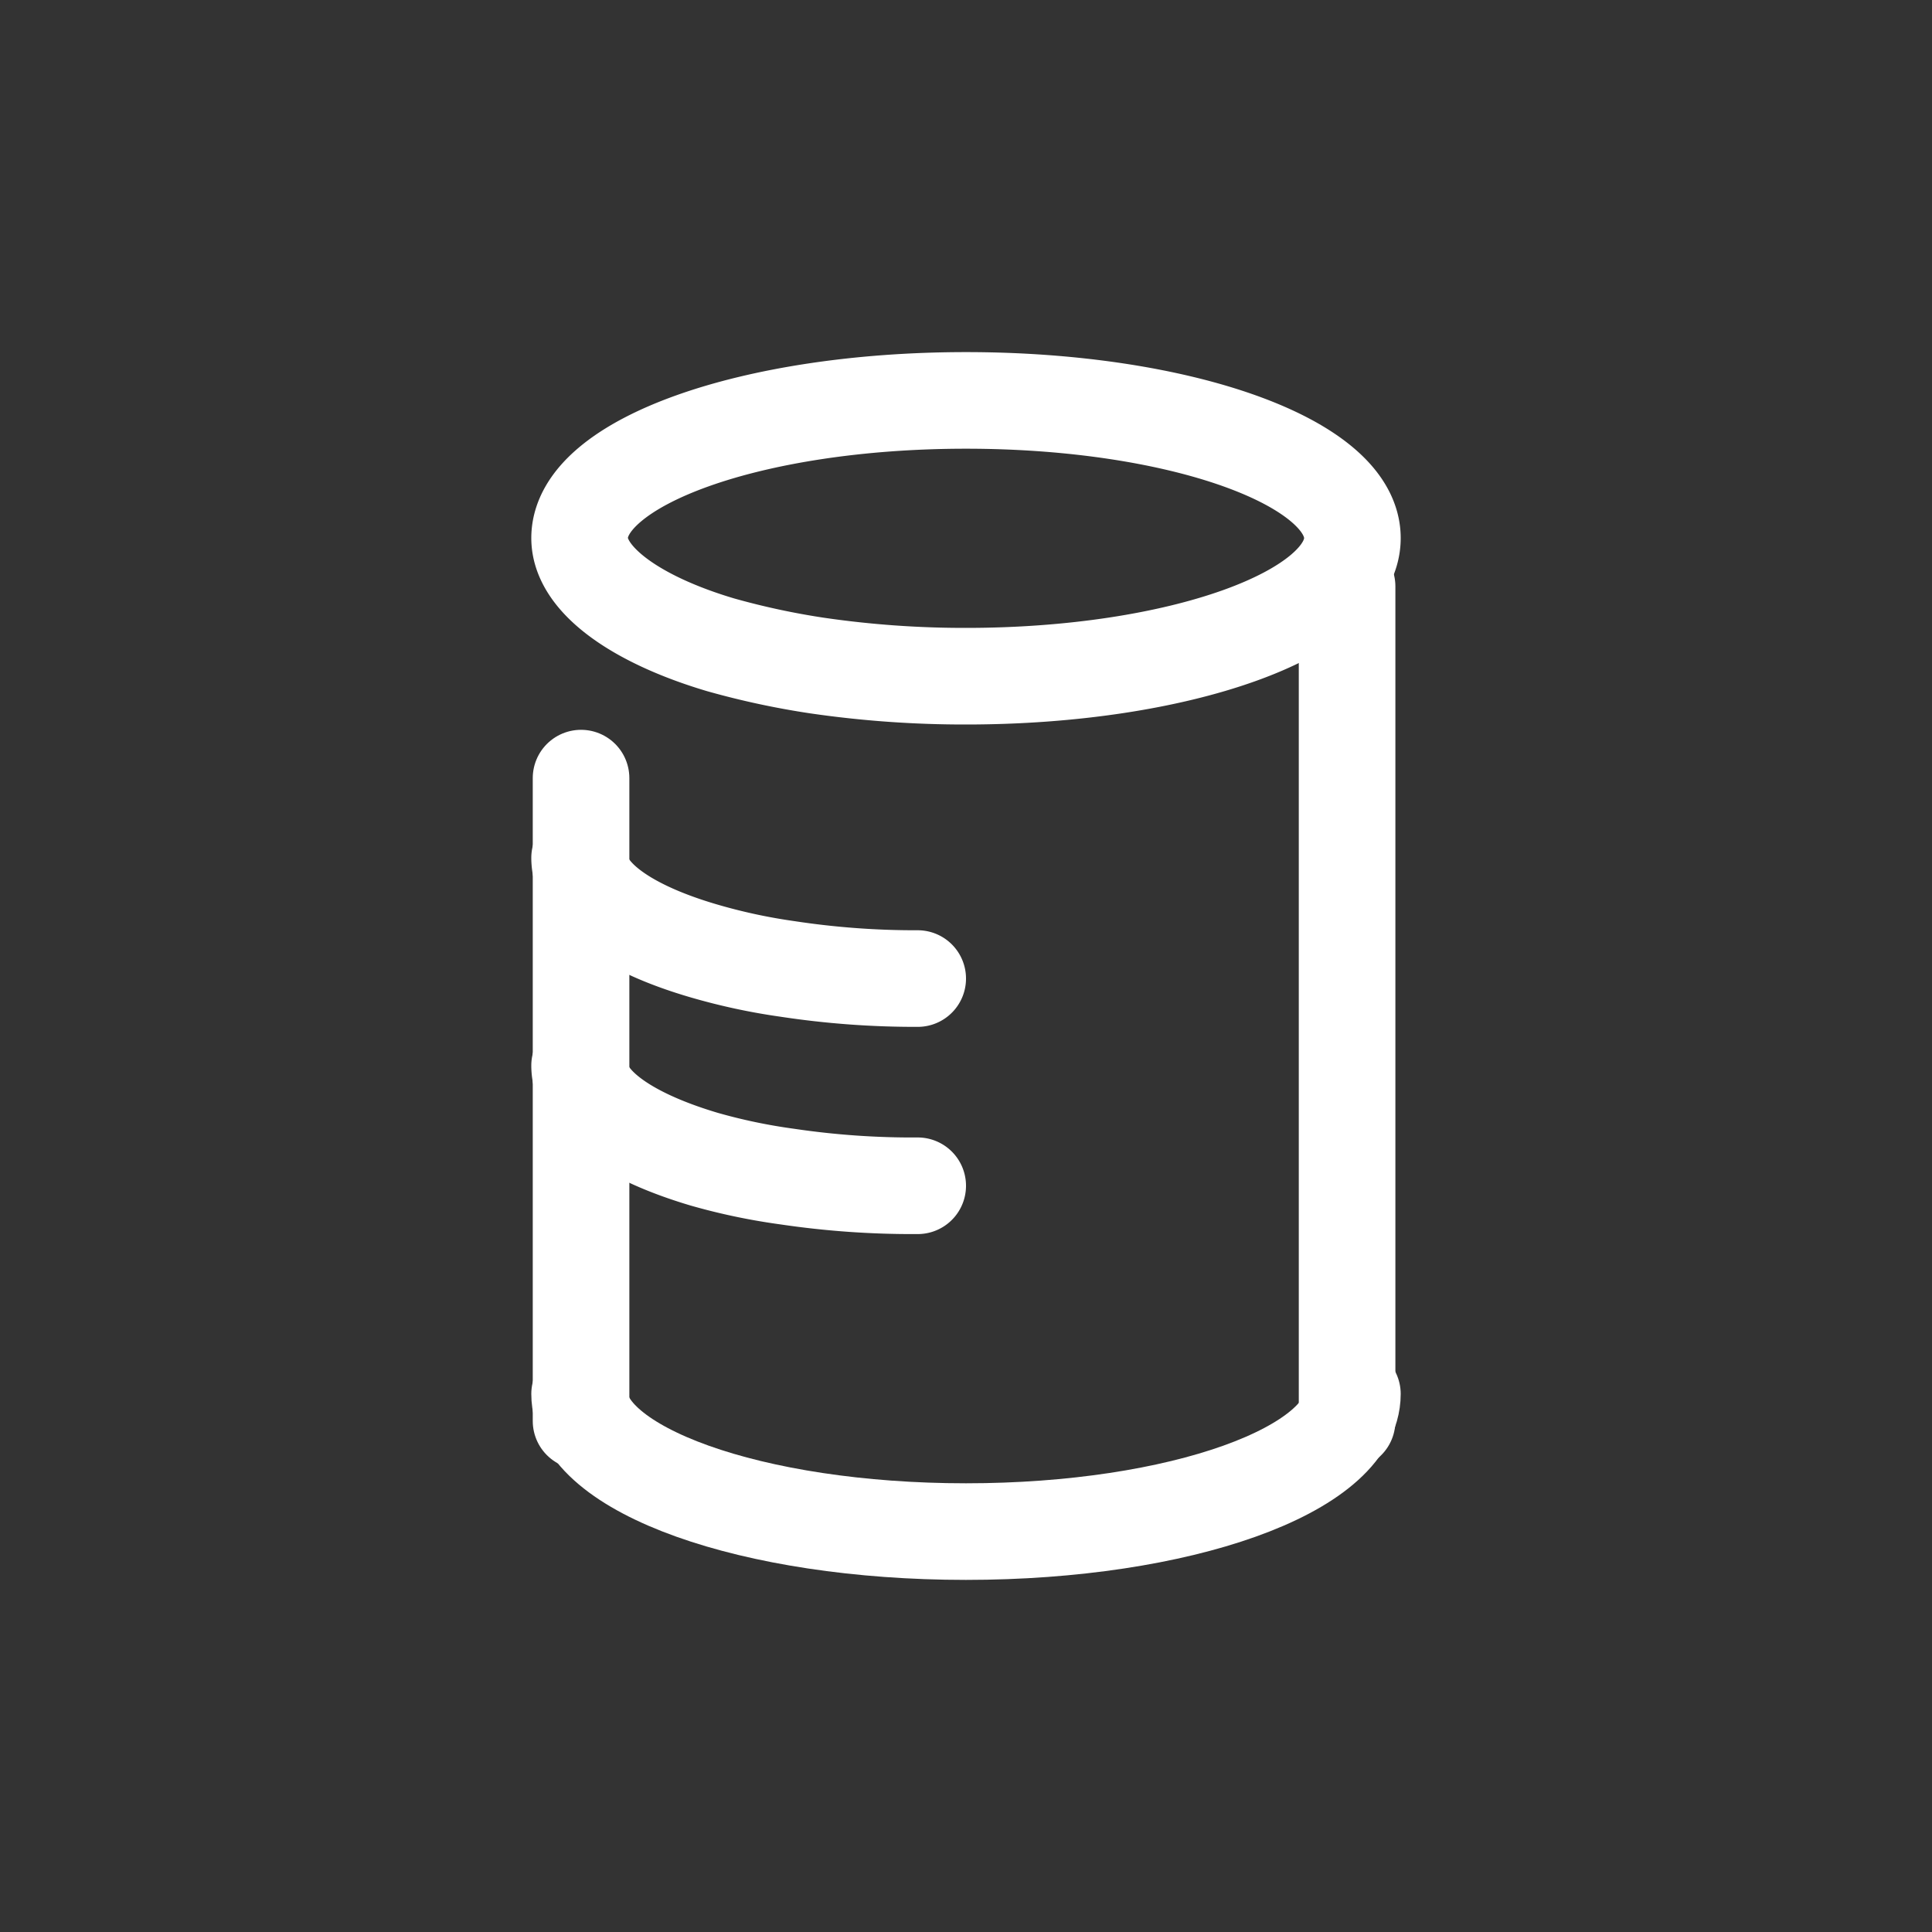
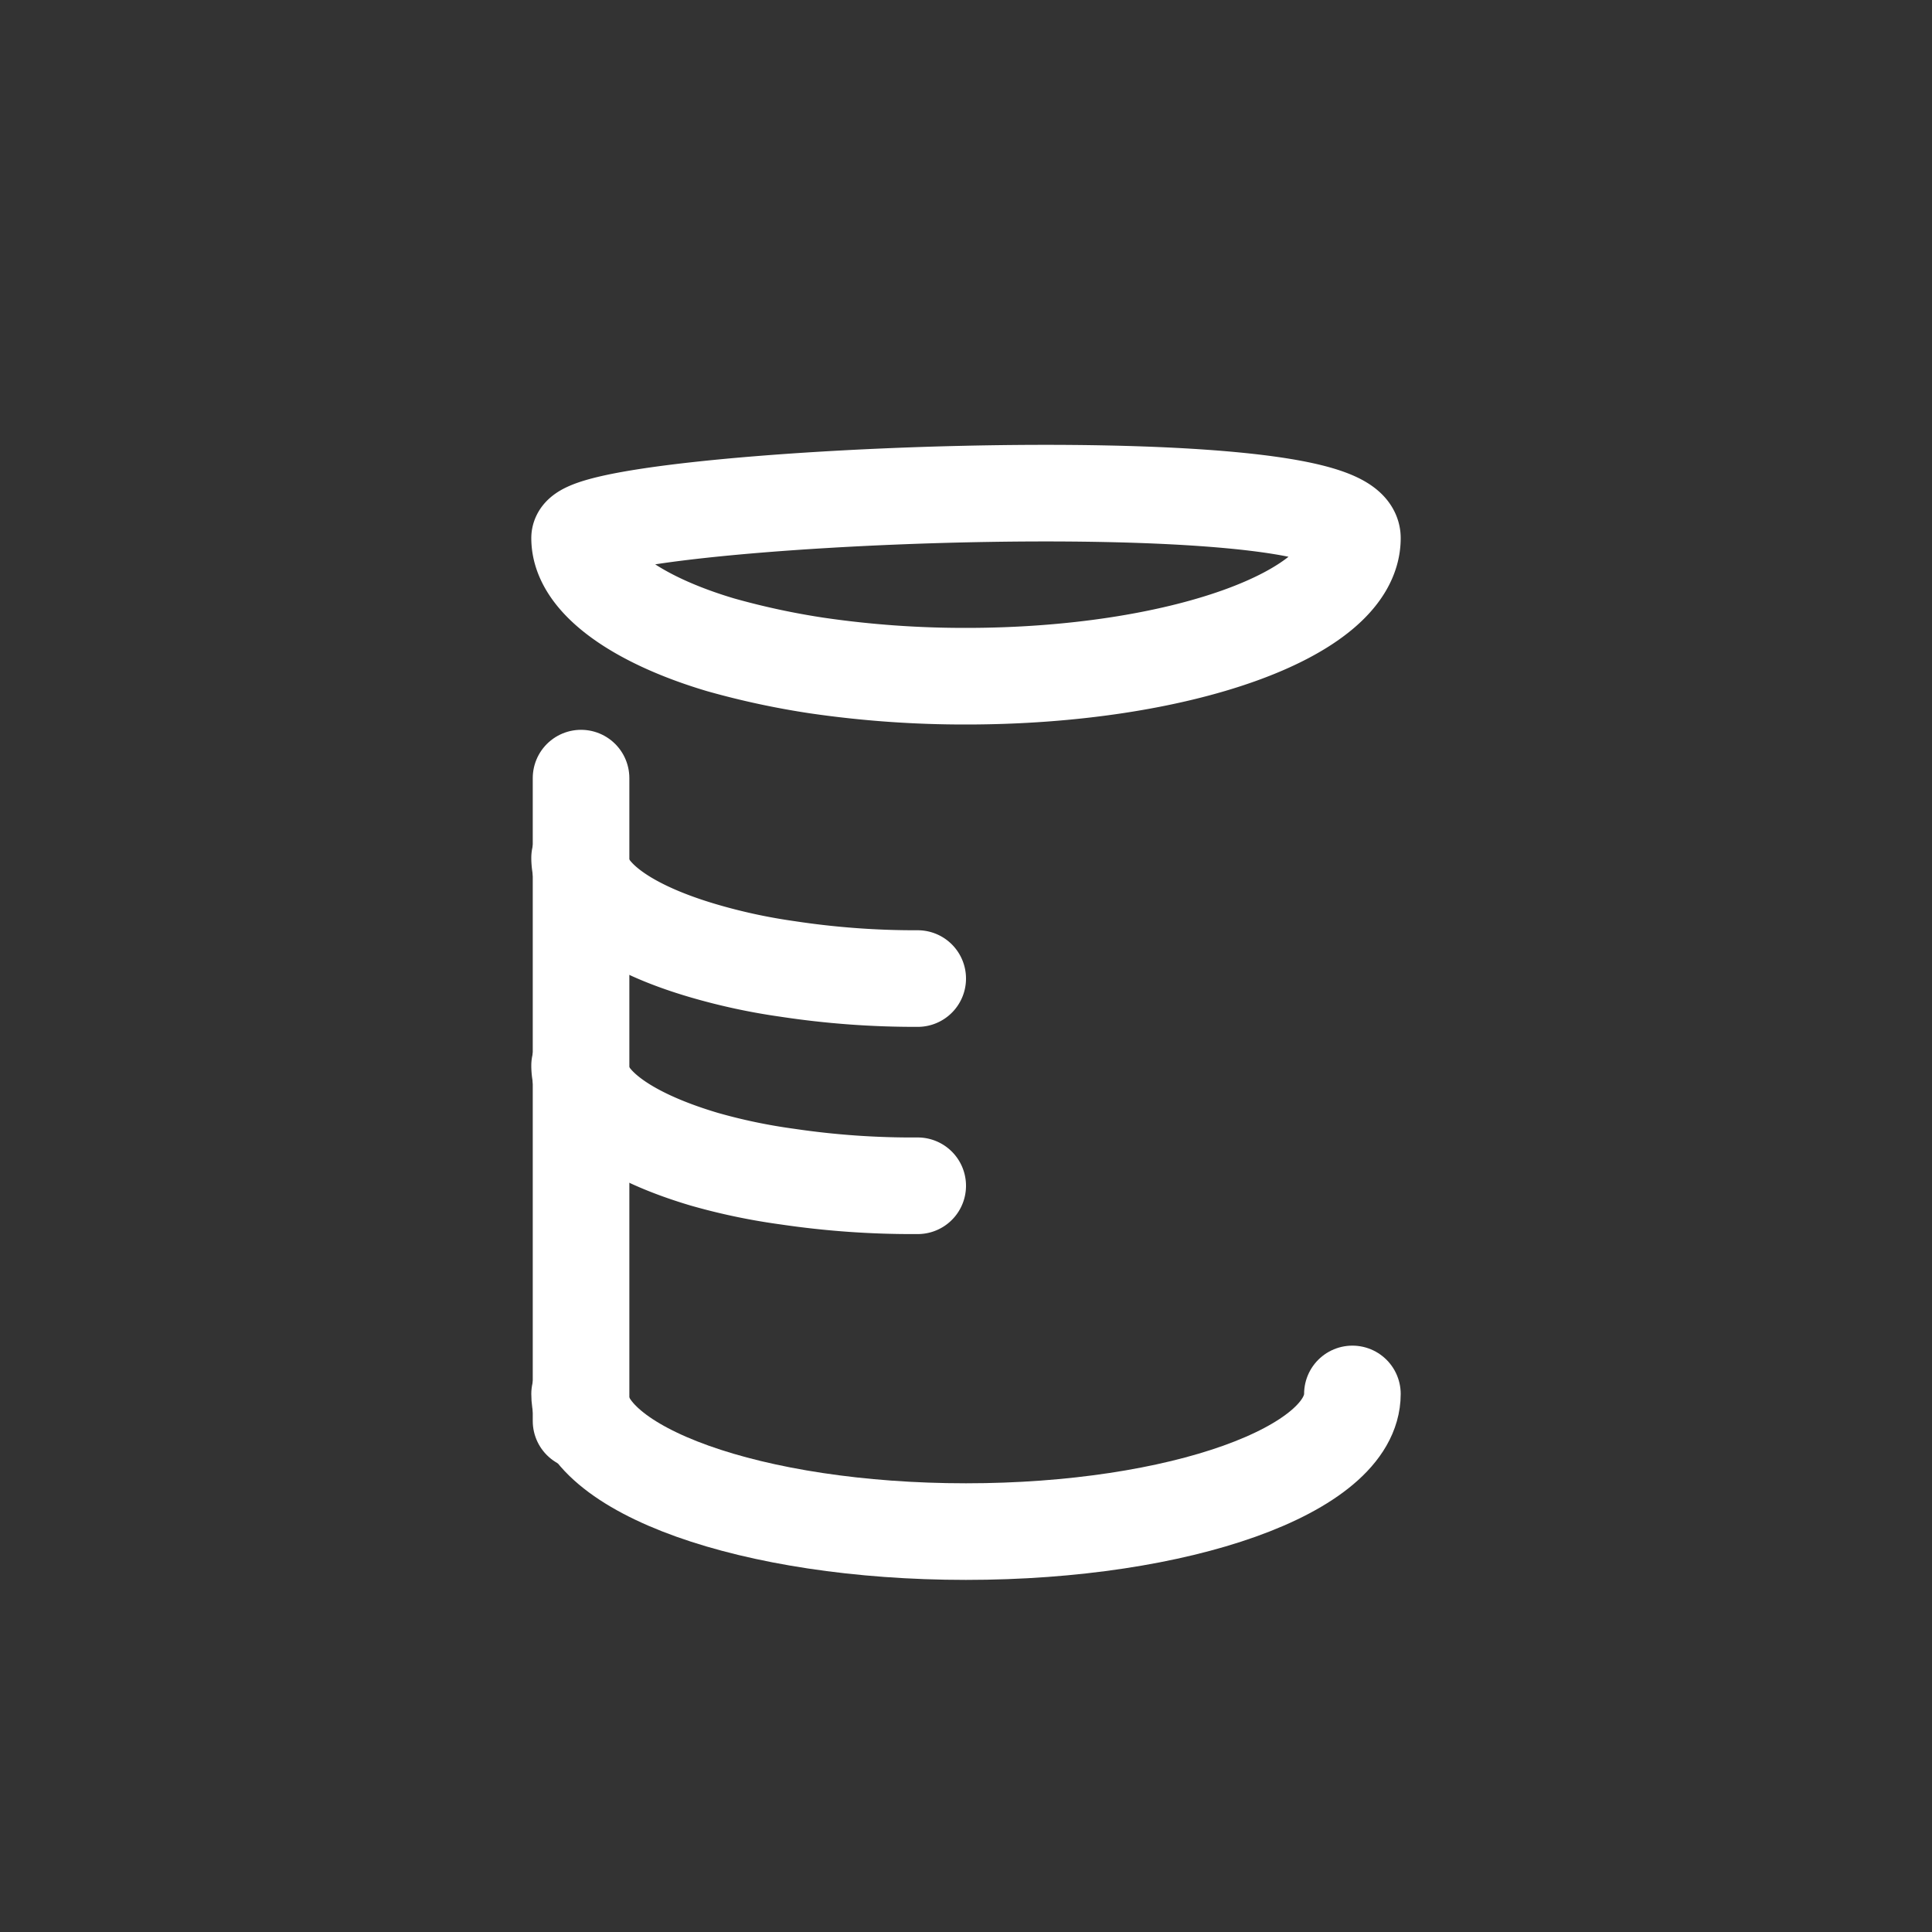
<svg xmlns="http://www.w3.org/2000/svg" id="Layer_1" data-name="Layer 1" viewBox="0 0 40 40">
  <rect x="0" y="0" width="40" height="40" fill="#333333" stroke="none" />
  <defs>
    <style>.cls-1{fill:none;stroke:#fff;stroke-linecap:round;stroke-linejoin:round;stroke-width:2px;}</style>
  </defs>
  <title>Reservoir_small</title>
-   <path class="cls-1" d="M28,11.14C28,12.72,24.4,14,20,14a21.15,21.15,0,0,1-3.08-.22,16.26,16.26,0,0,1-2-.43C13.17,12.83,12,12,12,11.14c0-1.57,3.57-2.85,8-2.85S28,9.57,28,11.14Z" />
+   <path class="cls-1" d="M28,11.14C28,12.72,24.4,14,20,14a21.15,21.15,0,0,1-3.08-.22,16.26,16.26,0,0,1-2-.43C13.17,12.83,12,12,12,11.14S28,9.57,28,11.14Z" />
  <path class="cls-1" d="M28,28.86c0,1.57-3.57,2.85-8,2.85s-8-1.28-8-2.85" />
  <line class="cls-1" x1="12.03" y1="16.11" x2="12.03" y2="29.42" />
-   <line class="cls-1" x1="27.89" y1="12.14" x2="27.89" y2="29.42" />
  <path class="cls-1" d="M19,20.26a17.55,17.55,0,0,1-2.7-.2,12.29,12.29,0,0,1-1.72-.37C13,19.23,12,18.54,12,17.76" />
  <path class="cls-1" d="M19,24.55a17.6,17.6,0,0,1-2.7-.19A12.29,12.29,0,0,1,14.58,24C13,23.53,12,22.84,12,22.06" />
</svg>